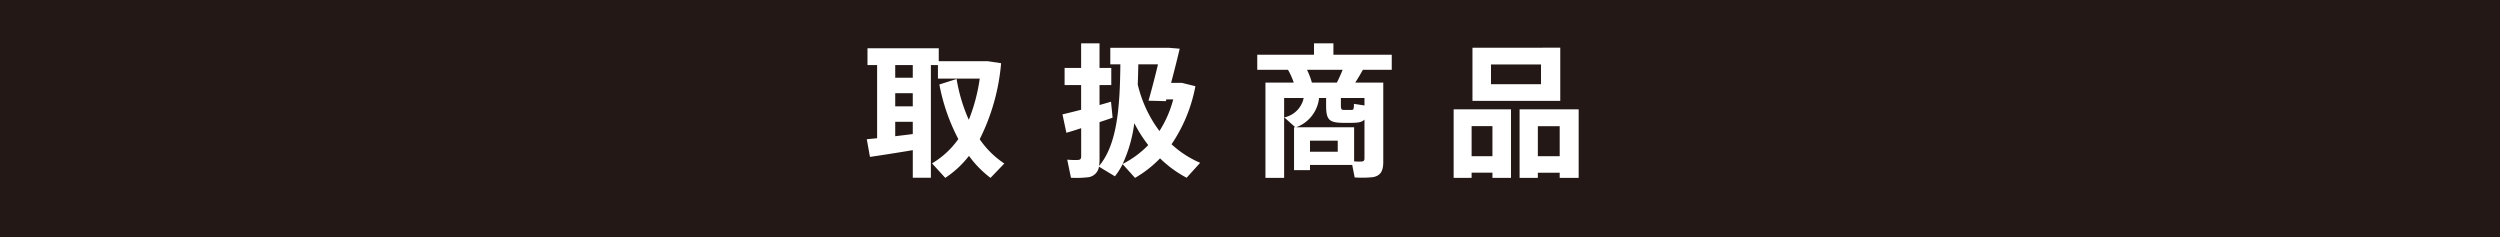
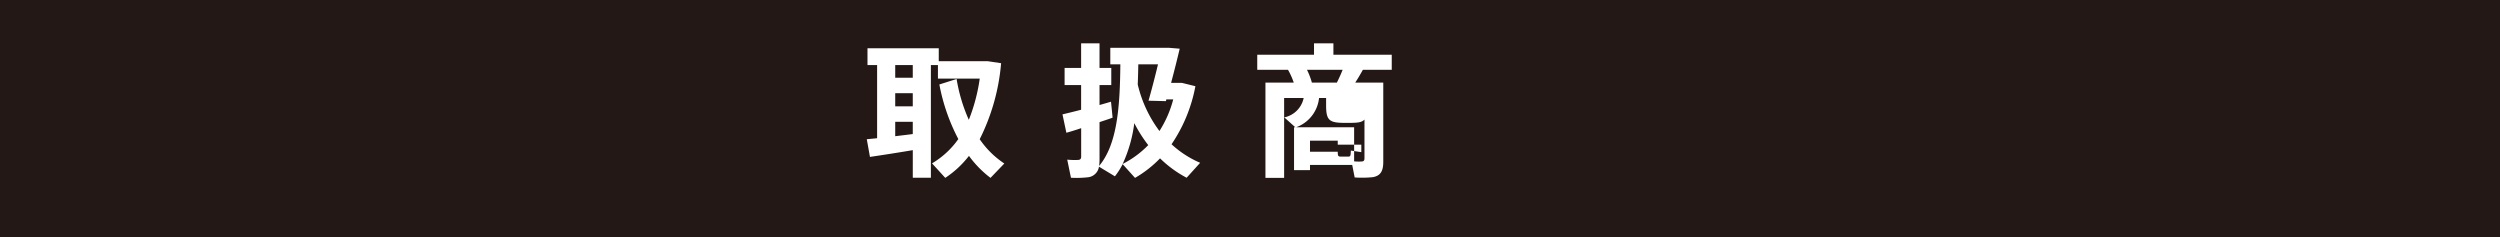
<svg xmlns="http://www.w3.org/2000/svg" width="348" height="33" viewBox="0 0 348 33">
  <defs>
    <style>.a{fill:#231815;}.b{fill:#fff;}</style>
  </defs>
  <title>title_item</title>
  <rect class="a" width="348" height="33" />
  <path class="b" d="M122.094,19.239V9.057h-1.34V6.717h9.922v1.8h6.8l1.878.28a28.946,28.946,0,0,1-2.98,10.582A12.471,12.471,0,0,0,139.8,22.76l-1.92,2a14.553,14.553,0,0,1-3-3.061,13.671,13.671,0,0,1-3.3,3.061l-1.84-2.021a11.846,11.846,0,0,0,3.66-3.381,26.993,26.993,0,0,1-2.64-7.6l2.4-.761a22.936,22.936,0,0,0,1.7,5.682,24.928,24.928,0,0,0,1.52-5.741h-5.82V9.057h-.981V24.74h-2.519V20.9c-2,.34-4.442.721-5.963.941l-.44-2.461C121.074,19.339,121.555,19.3,122.094,19.239Zm4.963-8.422V9.057h-2.442v1.76Zm0,3.981v-1.82h-2.442V14.8Zm0,3.861v-1.7h-2.442v2C125.455,18.859,126.3,18.759,127.057,18.659Z" />
  <path class="b" d="M150.492,15.278v-3.44h-2.3V9.457h2.3V6.036h2.561V9.457h1.638v2.381h-1.638v2.78c.58-.16,1.119-.32,1.6-.46l.221,2.221c-.541.2-1.16.4-1.82.62V22.22a5.82,5.82,0,0,1-.061.88c2.561-3.04,2.9-8.322,2.961-14.143h-1.4v-2.3h8.2l1.461.12c-.34,1.441-.781,3.2-1.2,4.761h1.521L166.4,12a21.372,21.372,0,0,1-3.321,8.081,13.9,13.9,0,0,0,3.981,2.581l-1.881,2.08a15.777,15.777,0,0,1-3.7-2.7,15.873,15.873,0,0,1-3.483,2.721c-1.459-1.621-1.679-1.861-1.719-1.921a10.215,10.215,0,0,1-1.082,1.7l-2.218-1.34a1.734,1.734,0,0,1-1.6,1.481,13.866,13.866,0,0,1-2.3.059l-.519-2.52a10.414,10.414,0,0,0,1.519.04c.321-.02.422-.18.422-.481v-3.94c-.762.26-1.48.48-2.06.64l-.541-2.56C148.57,15.759,149.49,15.538,150.492,15.278Zm9.342,4.921a19.386,19.386,0,0,1-1.941-3.06,19.208,19.208,0,0,1-1.62,5.681A13.345,13.345,0,0,0,159.834,20.2Zm2.52-6.361-.061.24-2.42-.059c.359-1.242.881-3.221,1.32-5.062h-2.74c-.019.94-.041,1.881-.08,2.8a17.493,17.493,0,0,0,3.022,6.481,15.431,15.431,0,0,0,1.919-4.4Z" />
-   <path class="b" d="M182.352,22.96v.72h-2.221V17.719h.182l-1.542-1.38a3.469,3.469,0,0,0,2.7-2.7h-2.721V24.761h-2.6V11.5h3.942a10.043,10.043,0,0,0-.8-1.78H175.01v-2.1h7.9V6.036h2.7V7.617h8.121v2.1h-4.019c-.3.54-.66,1.16-1.061,1.78h3.9V22.52c0,1.24-.34,1.94-1.442,2.14a14.663,14.663,0,0,1-2.539.04l-.34-1.74Zm0-5.241h6.142V22.46a6.679,6.679,0,0,0,1.08.019c.26-.019.36-.159.36-.419V16.639c-.321.36-.821.44-1.68.46h-1.42c-1.9-.04-2.24-.5-2.24-2.481v-.98h-.981a4.872,4.872,0,0,1-3.2,4.081h1.94Zm3.742-6.222c.3-.6.58-1.22.8-1.78h-4.961a10.014,10.014,0,0,1,.681,1.78Zm.119,9.622v-1.54h-3.861v1.54Zm.439-6.5c0,.58.061.681.422.681h1.02c.32,0,.359-.061.379-.841l1.461.22v-1.04h-3.282Z" />
-   <path class="b" d="M204.848,24.04v.721h-2.5V15.219h7.982v9.542h-2.58V24.04Zm2.9-2.3v-4.18h-2.9v4.18Zm9.441-15.1v7.4H204.967v-7.4Zm-9.642,5.081h6.961V8.977h-6.961Zm6.521,12.322v.721h-2.541V15.219h8.223v9.542h-2.641V24.04Zm3.041-2.3v-4.18h-3.041v4.18Z" />
+   <path class="b" d="M182.352,22.96v.72h-2.221V17.719h.182l-1.542-1.38a3.469,3.469,0,0,0,2.7-2.7h-2.721V24.761h-2.6V11.5h3.942a10.043,10.043,0,0,0-.8-1.78H175.01v-2.1h7.9V6.036h2.7V7.617h8.121v2.1h-4.019c-.3.54-.66,1.16-1.061,1.78h3.9V22.52c0,1.24-.34,1.94-1.442,2.14a14.663,14.663,0,0,1-2.539.04l-.34-1.74Zm0-5.241h6.142V22.46a6.679,6.679,0,0,0,1.08.019c.26-.019.36-.159.36-.419V16.639c-.321.36-.821.44-1.68.46h-1.42c-1.9-.04-2.24-.5-2.24-2.481v-.98h-.981a4.872,4.872,0,0,1-3.2,4.081h1.94Zm3.742-6.222c.3-.6.58-1.22.8-1.78h-4.961a10.014,10.014,0,0,1,.681,1.78Zm.119,9.622v-1.54h-3.861v1.54Zc0,.58.061.681.422.681h1.02c.32,0,.359-.061.379-.841l1.461.22v-1.04h-3.282Z" />
</svg>